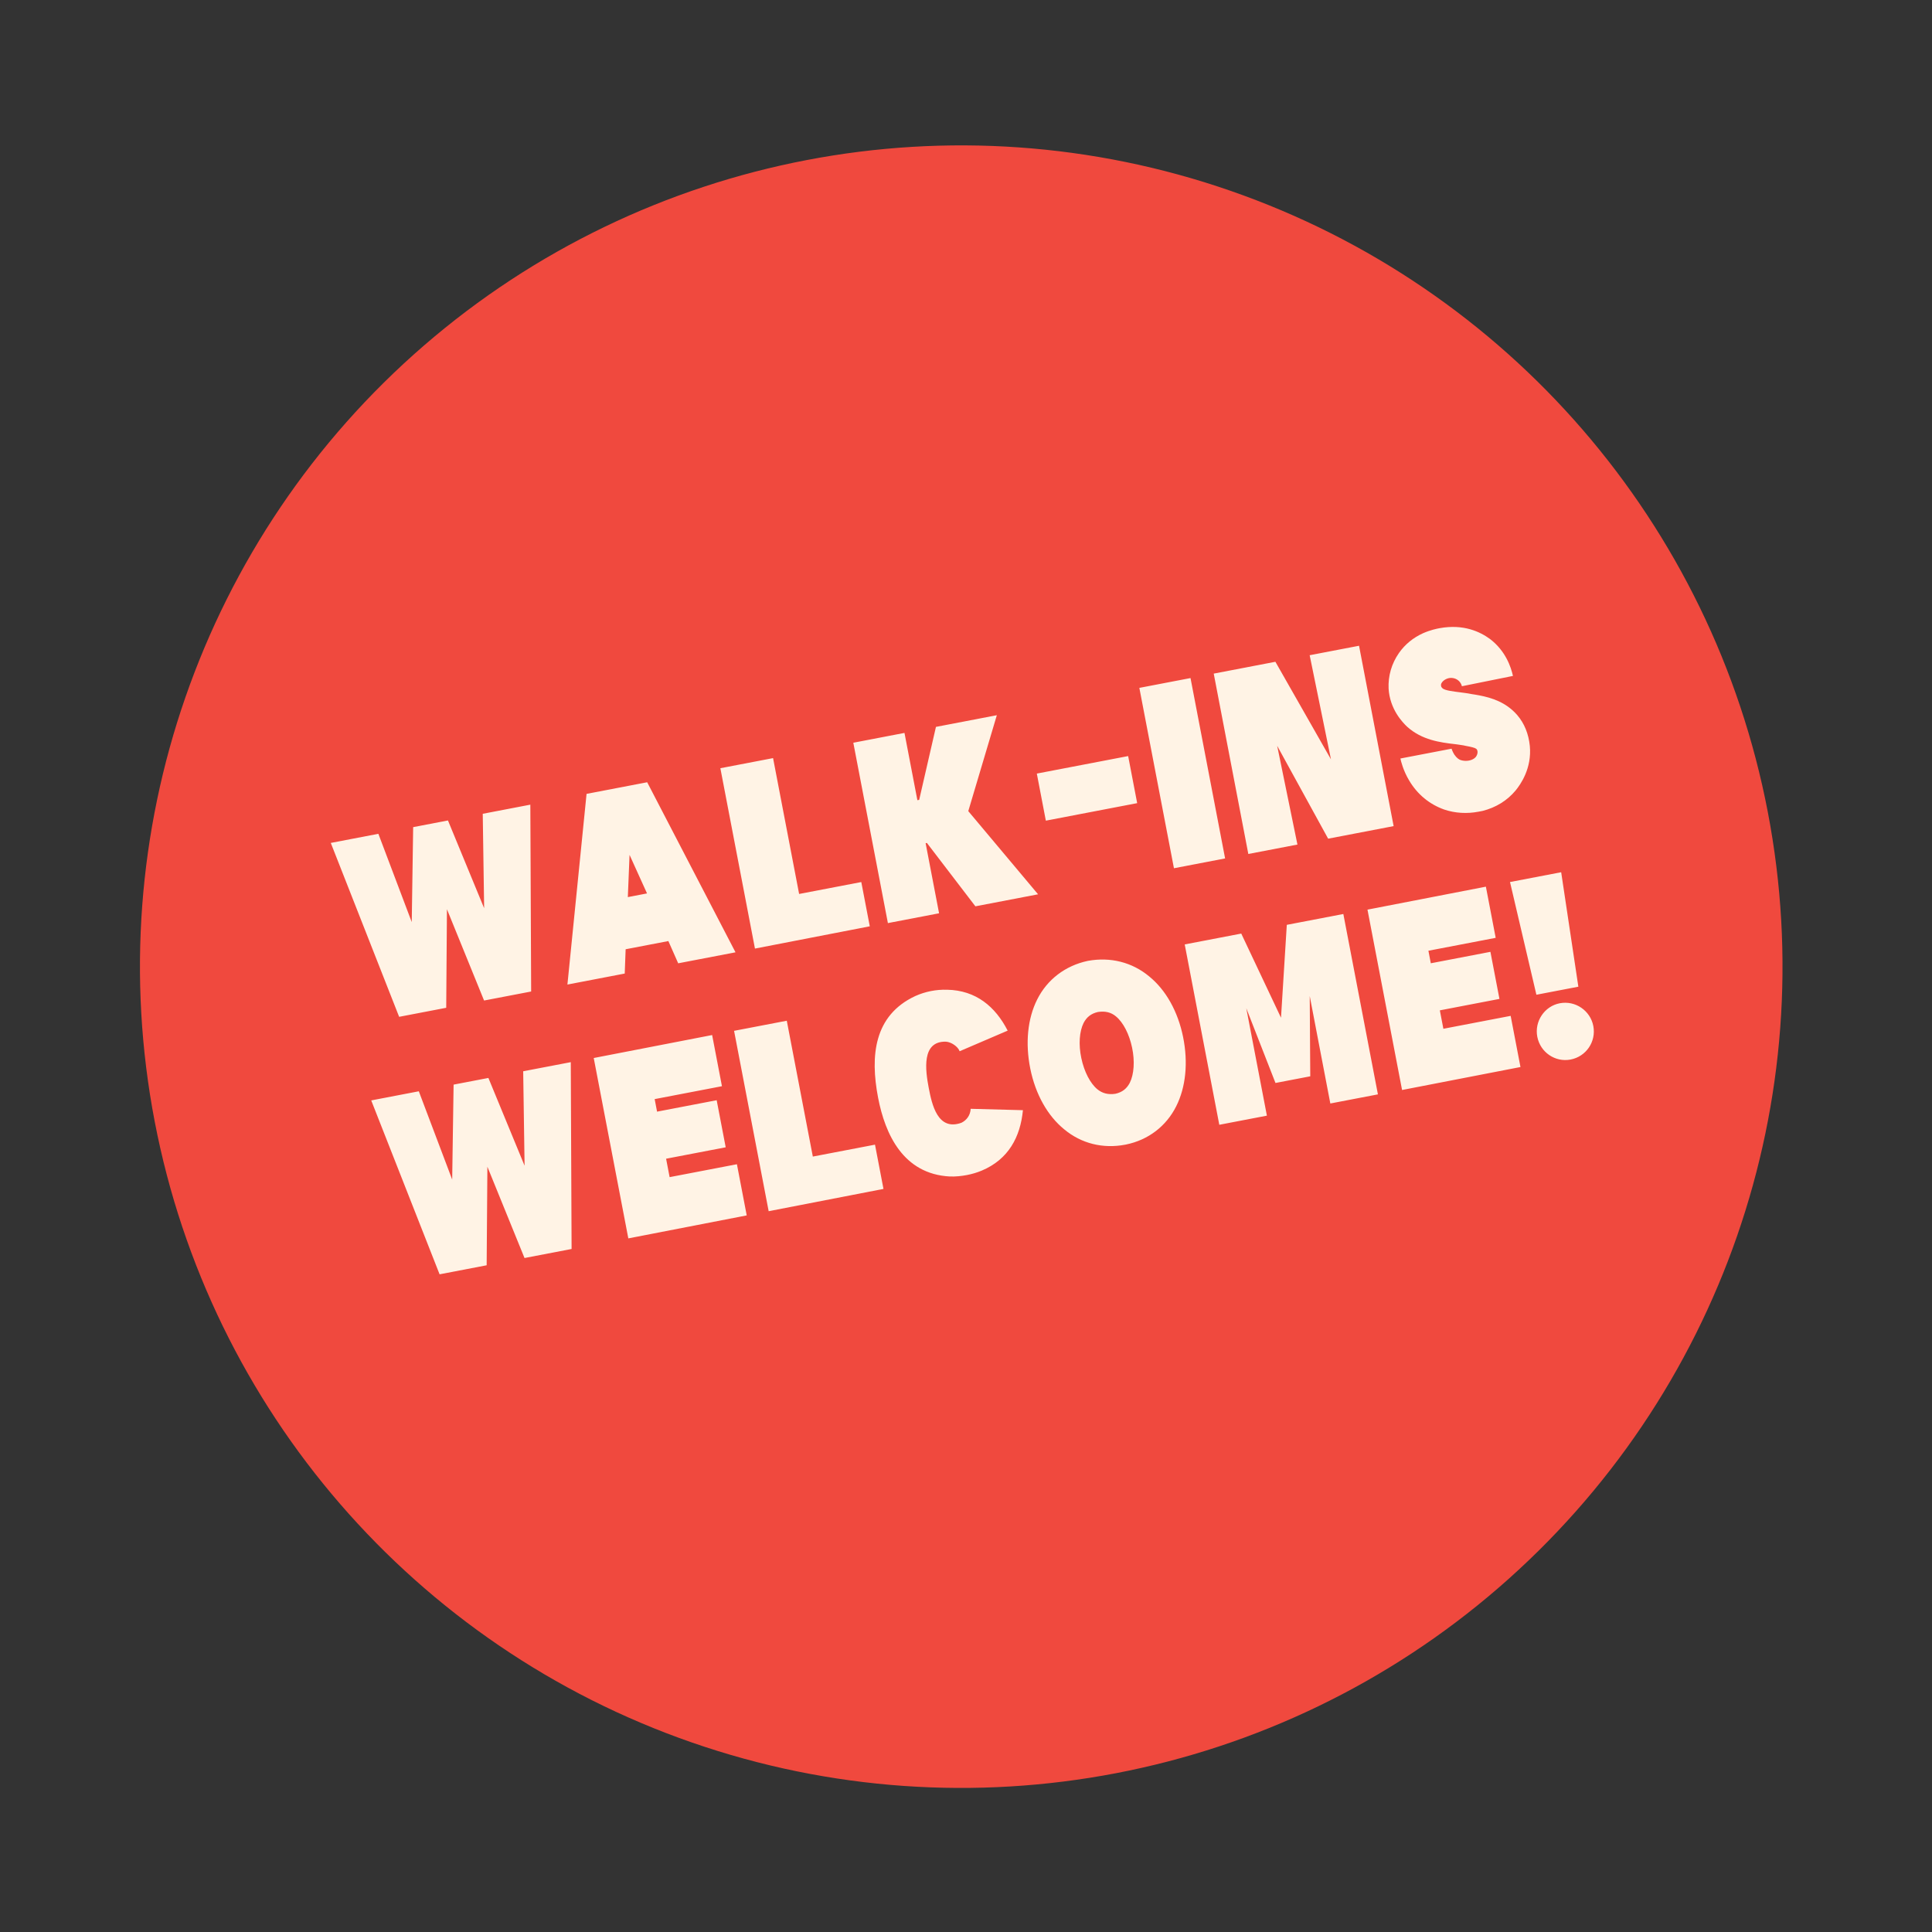
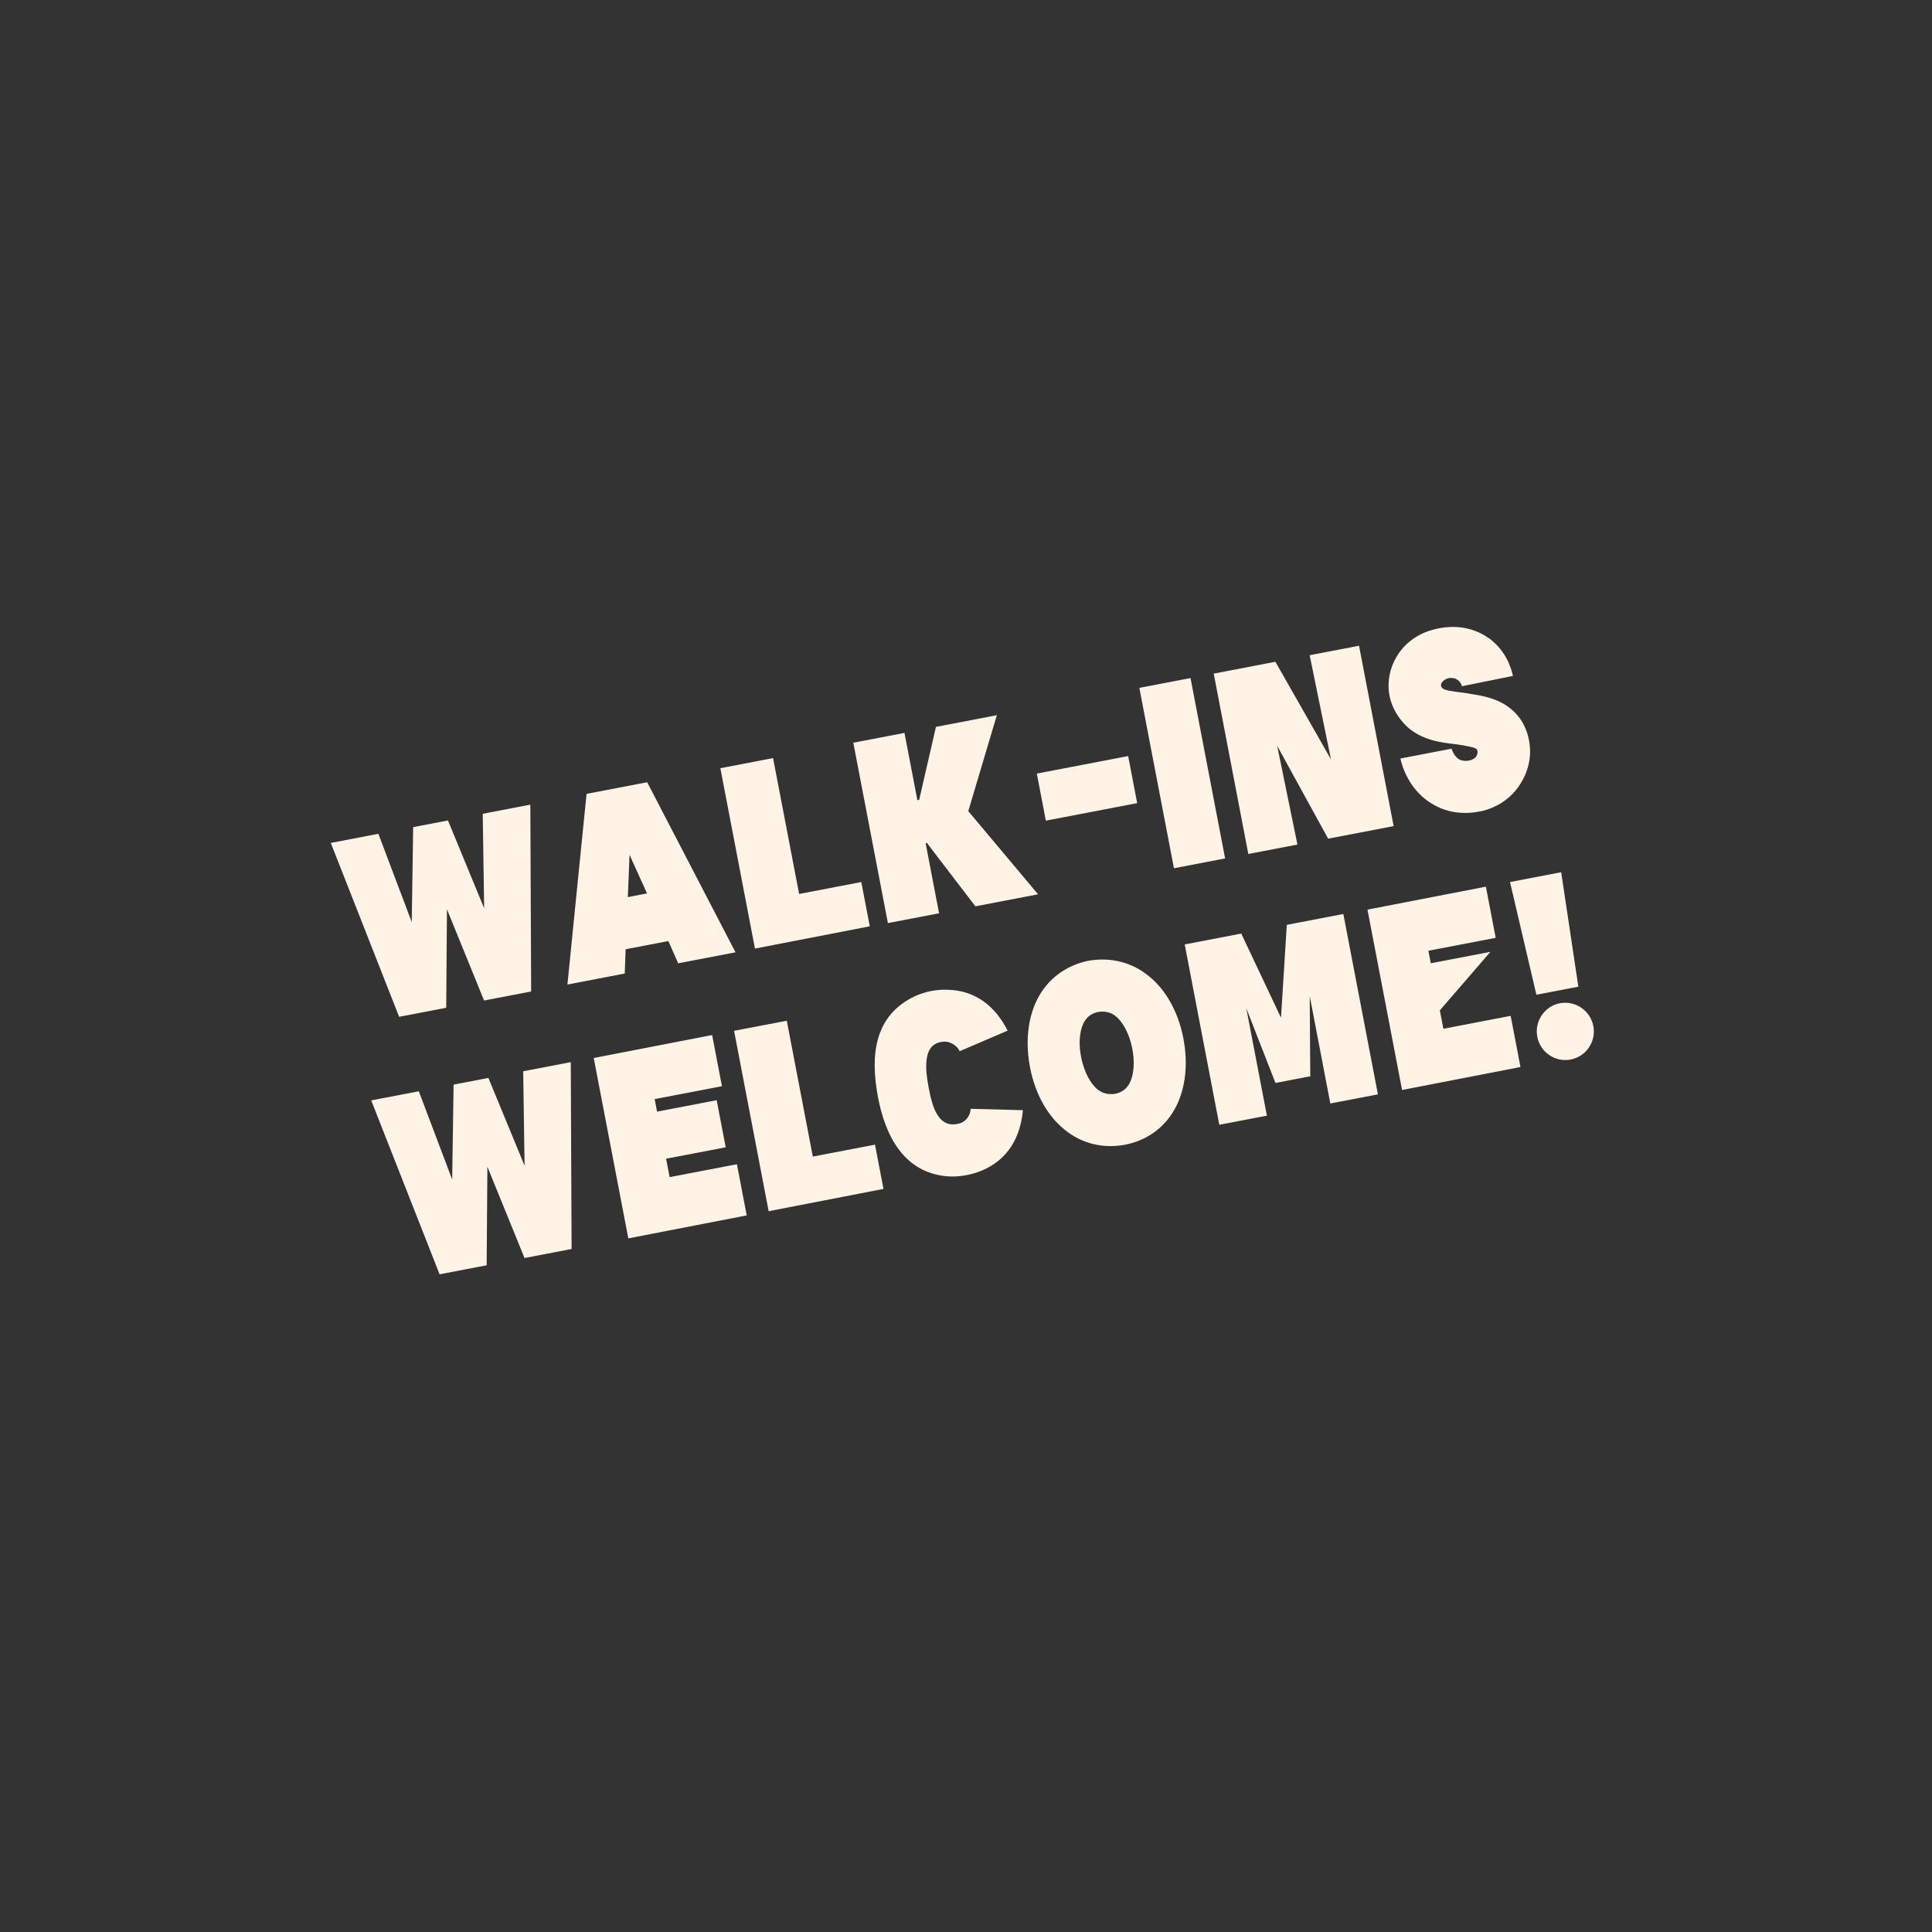
<svg xmlns="http://www.w3.org/2000/svg" width="178" height="178" viewBox="0 0 178 178" fill="none">
  <rect x="0" y="0" width="178" height="178" fill="#333333" stroke="none" />
-   <circle cx="88.561" cy="89.061" r="75.665" transform="rotate(-10.855 88.561 89.061)" fill="#F0493E" />
-   <path d="M44.477 74.977L44.605 83.676L41.271 75.591L38.066 76.206L37.935 84.955L34.86 76.821L30.476 77.661L36.774 93.682L41.111 92.85L41.178 83.771L44.599 92.181L48.936 91.35L48.861 74.136L44.477 74.977ZM62.484 88.752L67.764 87.739L59.627 72.071L54.041 73.142L52.278 90.709L57.558 89.696L57.642 87.457L61.578 86.702L62.484 88.752ZM57.844 82.652L58.002 78.761L59.612 82.313L57.844 82.652ZM79.353 81.265L73.625 82.363L71.225 69.847L66.369 70.778L69.556 87.395L80.135 85.343L79.353 81.265ZM89.865 83.501L95.64 82.394L89.21 74.731L91.841 65.894L86.231 66.97L84.686 73.693L84.521 73.725L83.332 67.525L78.618 68.43L81.804 85.047L86.519 84.143L85.28 77.684L85.398 77.662L89.865 83.501ZM96.356 75.609L104.771 73.996L103.94 69.659L95.525 71.272L96.356 75.609ZM112.872 79.089L109.685 62.472L104.971 63.376L108.158 79.993L112.872 79.089ZM120.663 60.367L122.625 69.961L117.505 60.972L111.824 62.062L115.011 78.679L119.536 77.811L117.669 68.712L122.365 77.269L128.399 76.112L125.212 59.495L120.663 60.367ZM136.219 74.783C136.337 74.76 136.455 74.738 136.596 74.711C137.808 74.405 138.858 73.764 139.633 72.833C140.089 72.281 141.146 70.784 140.946 68.72C140.832 67.618 140.454 66.664 139.791 65.887C138.756 64.693 137.432 64.287 136.29 64.066C135.984 64.002 135.81 63.987 135.608 63.952C135.124 63.85 134.753 63.823 134.626 63.799C133.949 63.709 133.102 63.627 132.887 63.399C132.799 63.318 132.757 63.228 132.767 63.153C132.762 63.13 132.744 63.035 132.82 62.923C132.93 62.731 133.186 62.535 133.516 62.472C133.587 62.458 134.015 62.401 134.366 62.7C134.6 62.899 134.669 63.131 134.687 63.225L139.392 62.274C139.215 61.477 138.732 59.981 137.272 58.868C136.365 58.211 134.855 57.474 132.635 57.876C132.375 57.925 131.81 58.034 131.111 58.339C130.189 58.76 129.45 59.366 128.893 60.157C128.203 61.145 127.883 62.281 127.935 63.444C128.052 65.328 129.186 66.528 129.663 66.974C131.018 68.18 132.673 68.401 134.023 68.557C134.023 68.557 134.423 68.603 134.827 68.672C134.954 68.696 135.109 68.74 135.386 68.785C135.795 68.877 136.002 68.935 136.076 69.068C136.187 69.266 136.119 69.548 135.962 69.749C135.682 70.072 135.093 70.185 134.6 70.035C134.445 69.992 134.225 69.863 133.987 69.517C133.811 69.233 133.737 68.979 133.737 68.979L129.023 69.883C129.068 70.118 129.287 71.005 129.826 71.903C130.588 73.199 131.715 74.107 133.053 74.584C134.071 74.926 135.158 74.987 136.219 74.783ZM48.203 98.699L48.331 107.399L44.997 99.314L41.791 99.929L41.661 108.678L38.586 100.543L34.202 101.384L40.5 117.405L44.837 116.573L44.904 107.494L48.325 115.904L52.662 115.072L52.587 97.859L48.203 98.699ZM66.515 100.075L65.611 95.361L54.702 97.477L57.889 114.095L68.797 111.978L67.894 107.264L61.694 108.453L61.369 106.756L66.861 105.703L66.029 101.366L60.537 102.419L60.316 101.264L66.515 100.075ZM80.616 105.46L74.888 106.558L72.488 94.042L67.632 94.973L70.819 111.591L81.397 109.538L80.616 105.46ZM88.578 103.444C86.383 104.232 85.857 101.742 85.567 100.234C85.256 98.607 84.886 95.917 87.145 95.972C87.639 96 88.257 96.419 88.414 96.853L92.839 94.954C91.708 92.751 89.927 91.236 87.254 91.186C86.247 91.159 85.257 91.349 84.312 91.775C80.523 93.552 80.159 97.263 80.9 101.129C81.551 104.523 83.227 108.161 87.499 108.392C88.04 108.411 88.567 108.358 89.086 108.259C89.557 108.168 90.02 108.031 90.449 107.851C92.915 106.816 94.009 104.749 94.245 102.284L89.431 102.157C89.398 102.749 89.069 103.203 88.578 103.444ZM103.694 105.457L103.741 105.448C105.787 105.032 107.45 103.76 108.368 101.922C109.253 100.164 109.478 97.897 109.002 95.544C108.527 93.192 107.413 91.206 105.879 89.961C104.308 88.649 102.306 88.153 100.251 88.523L100.228 88.527L100.204 88.532C98.139 88.977 96.477 90.249 95.558 92.086C94.674 93.844 94.449 96.111 94.924 98.464C95.4 100.816 96.514 102.802 98.048 104.048C99.619 105.359 101.62 105.855 103.671 105.462L103.694 105.457ZM101.155 93.237C101.796 93.138 102.355 93.251 102.823 93.65C103.492 94.206 104.039 95.274 104.302 96.519C104.565 97.764 104.48 98.978 104.092 99.76C103.806 100.304 103.403 100.626 102.771 100.771C102.107 100.874 101.566 100.734 101.103 100.358C100.435 99.802 99.888 98.734 99.625 97.489C99.357 96.221 99.447 95.031 99.834 94.248C100.121 93.704 100.523 93.382 101.155 93.237ZM118.556 85.208L118.022 93.766L114.36 86.013L109.151 87.012L112.337 103.629L116.722 102.788L114.823 92.889L117.513 99.777L120.718 99.163L120.669 91.768L122.567 101.667L126.951 100.827L123.765 84.209L118.556 85.208ZM137.802 86.405L136.898 81.691L125.989 83.807L129.176 100.424L140.085 98.308L139.181 93.594L132.982 94.783L132.656 93.086L138.148 92.032L137.316 87.695L131.824 88.749L131.603 87.594L137.802 86.405ZM146.796 94.528C146.525 93.114 145.144 92.157 143.706 92.433C142.292 92.704 141.363 94.104 141.634 95.518C141.91 96.956 143.287 97.889 144.701 97.618C146.139 97.343 147.072 95.966 146.796 94.528ZM145.418 90.907L143.835 80.361L139.121 81.264L141.552 91.648L145.418 90.907Z" fill="#FFF3E5" />
+   <path d="M44.477 74.977L44.605 83.676L41.271 75.591L38.066 76.206L37.935 84.955L34.86 76.821L30.476 77.661L36.774 93.682L41.111 92.85L41.178 83.771L44.599 92.181L48.936 91.35L48.861 74.136L44.477 74.977ZM62.484 88.752L67.764 87.739L59.627 72.071L54.041 73.142L52.278 90.709L57.558 89.696L57.642 87.457L61.578 86.702L62.484 88.752ZM57.844 82.652L58.002 78.761L59.612 82.313L57.844 82.652ZM79.353 81.265L73.625 82.363L71.225 69.847L66.369 70.778L69.556 87.395L80.135 85.343L79.353 81.265ZM89.865 83.501L95.64 82.394L89.21 74.731L91.841 65.894L86.231 66.97L84.686 73.693L84.521 73.725L83.332 67.525L78.618 68.43L81.804 85.047L86.519 84.143L85.28 77.684L85.398 77.662L89.865 83.501ZM96.356 75.609L104.771 73.996L103.94 69.659L95.525 71.272L96.356 75.609ZM112.872 79.089L109.685 62.472L104.971 63.376L108.158 79.993L112.872 79.089ZM120.663 60.367L122.625 69.961L117.505 60.972L111.824 62.062L115.011 78.679L119.536 77.811L117.669 68.712L122.365 77.269L128.399 76.112L125.212 59.495L120.663 60.367ZM136.219 74.783C136.337 74.76 136.455 74.738 136.596 74.711C137.808 74.405 138.858 73.764 139.633 72.833C140.089 72.281 141.146 70.784 140.946 68.72C140.832 67.618 140.454 66.664 139.791 65.887C138.756 64.693 137.432 64.287 136.29 64.066C135.984 64.002 135.81 63.987 135.608 63.952C135.124 63.85 134.753 63.823 134.626 63.799C133.949 63.709 133.102 63.627 132.887 63.399C132.799 63.318 132.757 63.228 132.767 63.153C132.762 63.13 132.744 63.035 132.82 62.923C132.93 62.731 133.186 62.535 133.516 62.472C133.587 62.458 134.015 62.401 134.366 62.7C134.6 62.899 134.669 63.131 134.687 63.225L139.392 62.274C139.215 61.477 138.732 59.981 137.272 58.868C136.365 58.211 134.855 57.474 132.635 57.876C132.375 57.925 131.81 58.034 131.111 58.339C130.189 58.76 129.45 59.366 128.893 60.157C128.203 61.145 127.883 62.281 127.935 63.444C128.052 65.328 129.186 66.528 129.663 66.974C131.018 68.18 132.673 68.401 134.023 68.557C134.023 68.557 134.423 68.603 134.827 68.672C134.954 68.696 135.109 68.74 135.386 68.785C135.795 68.877 136.002 68.935 136.076 69.068C136.187 69.266 136.119 69.548 135.962 69.749C135.682 70.072 135.093 70.185 134.6 70.035C134.445 69.992 134.225 69.863 133.987 69.517C133.811 69.233 133.737 68.979 133.737 68.979L129.023 69.883C129.068 70.118 129.287 71.005 129.826 71.903C130.588 73.199 131.715 74.107 133.053 74.584C134.071 74.926 135.158 74.987 136.219 74.783ZM48.203 98.699L48.331 107.399L44.997 99.314L41.791 99.929L41.661 108.678L38.586 100.543L34.202 101.384L40.5 117.405L44.837 116.573L44.904 107.494L48.325 115.904L52.662 115.072L52.587 97.859L48.203 98.699ZM66.515 100.075L65.611 95.361L54.702 97.477L57.889 114.095L68.797 111.978L67.894 107.264L61.694 108.453L61.369 106.756L66.861 105.703L66.029 101.366L60.537 102.419L60.316 101.264L66.515 100.075ZM80.616 105.46L74.888 106.558L72.488 94.042L67.632 94.973L70.819 111.591L81.397 109.538L80.616 105.46ZM88.578 103.444C86.383 104.232 85.857 101.742 85.567 100.234C85.256 98.607 84.886 95.917 87.145 95.972C87.639 96 88.257 96.419 88.414 96.853L92.839 94.954C91.708 92.751 89.927 91.236 87.254 91.186C86.247 91.159 85.257 91.349 84.312 91.775C80.523 93.552 80.159 97.263 80.9 101.129C81.551 104.523 83.227 108.161 87.499 108.392C88.04 108.411 88.567 108.358 89.086 108.259C89.557 108.168 90.02 108.031 90.449 107.851C92.915 106.816 94.009 104.749 94.245 102.284L89.431 102.157C89.398 102.749 89.069 103.203 88.578 103.444ZM103.694 105.457L103.741 105.448C105.787 105.032 107.45 103.76 108.368 101.922C109.253 100.164 109.478 97.897 109.002 95.544C108.527 93.192 107.413 91.206 105.879 89.961C104.308 88.649 102.306 88.153 100.251 88.523L100.228 88.527L100.204 88.532C98.139 88.977 96.477 90.249 95.558 92.086C94.674 93.844 94.449 96.111 94.924 98.464C95.4 100.816 96.514 102.802 98.048 104.048C99.619 105.359 101.62 105.855 103.671 105.462L103.694 105.457ZM101.155 93.237C101.796 93.138 102.355 93.251 102.823 93.65C103.492 94.206 104.039 95.274 104.302 96.519C104.565 97.764 104.48 98.978 104.092 99.76C103.806 100.304 103.403 100.626 102.771 100.771C102.107 100.874 101.566 100.734 101.103 100.358C100.435 99.802 99.888 98.734 99.625 97.489C99.357 96.221 99.447 95.031 99.834 94.248C100.121 93.704 100.523 93.382 101.155 93.237ZM118.556 85.208L118.022 93.766L114.36 86.013L109.151 87.012L112.337 103.629L116.722 102.788L114.823 92.889L117.513 99.777L120.718 99.163L120.669 91.768L122.567 101.667L126.951 100.827L123.765 84.209L118.556 85.208ZM137.802 86.405L136.898 81.691L125.989 83.807L129.176 100.424L140.085 98.308L139.181 93.594L132.982 94.783L132.656 93.086L137.316 87.695L131.824 88.749L131.603 87.594L137.802 86.405ZM146.796 94.528C146.525 93.114 145.144 92.157 143.706 92.433C142.292 92.704 141.363 94.104 141.634 95.518C141.91 96.956 143.287 97.889 144.701 97.618C146.139 97.343 147.072 95.966 146.796 94.528ZM145.418 90.907L143.835 80.361L139.121 81.264L141.552 91.648L145.418 90.907Z" fill="#FFF3E5" />
</svg>